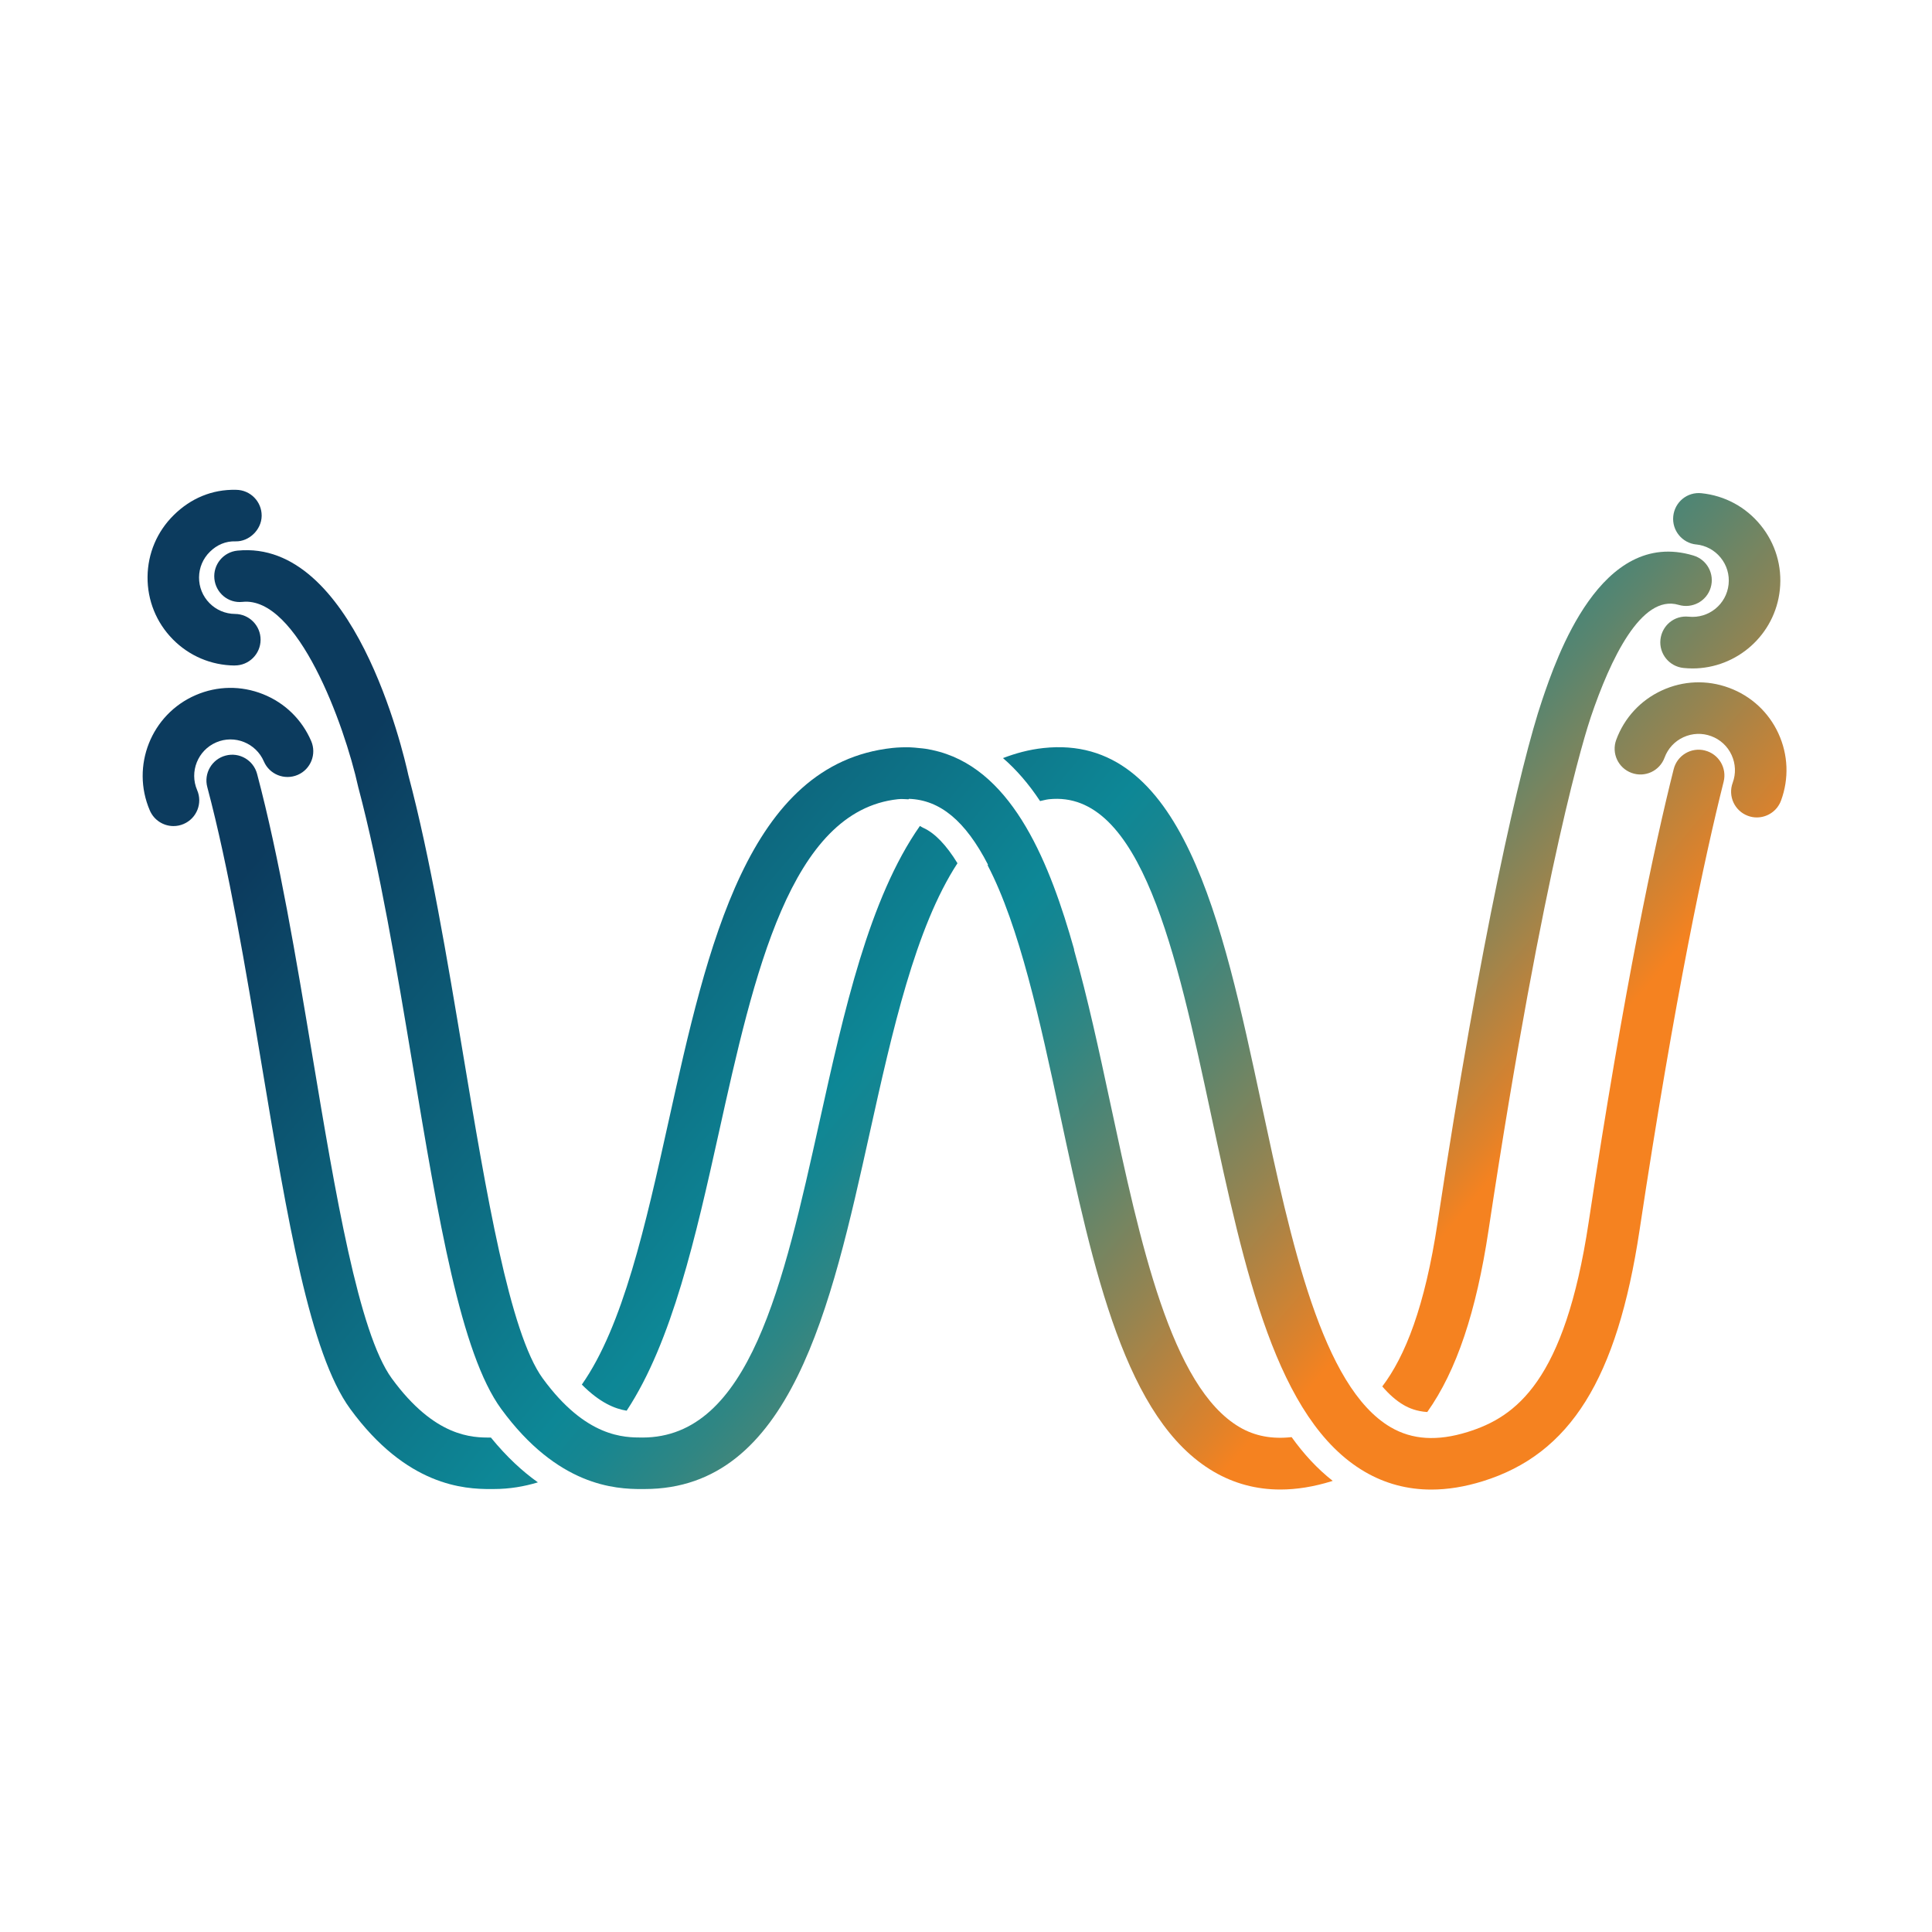
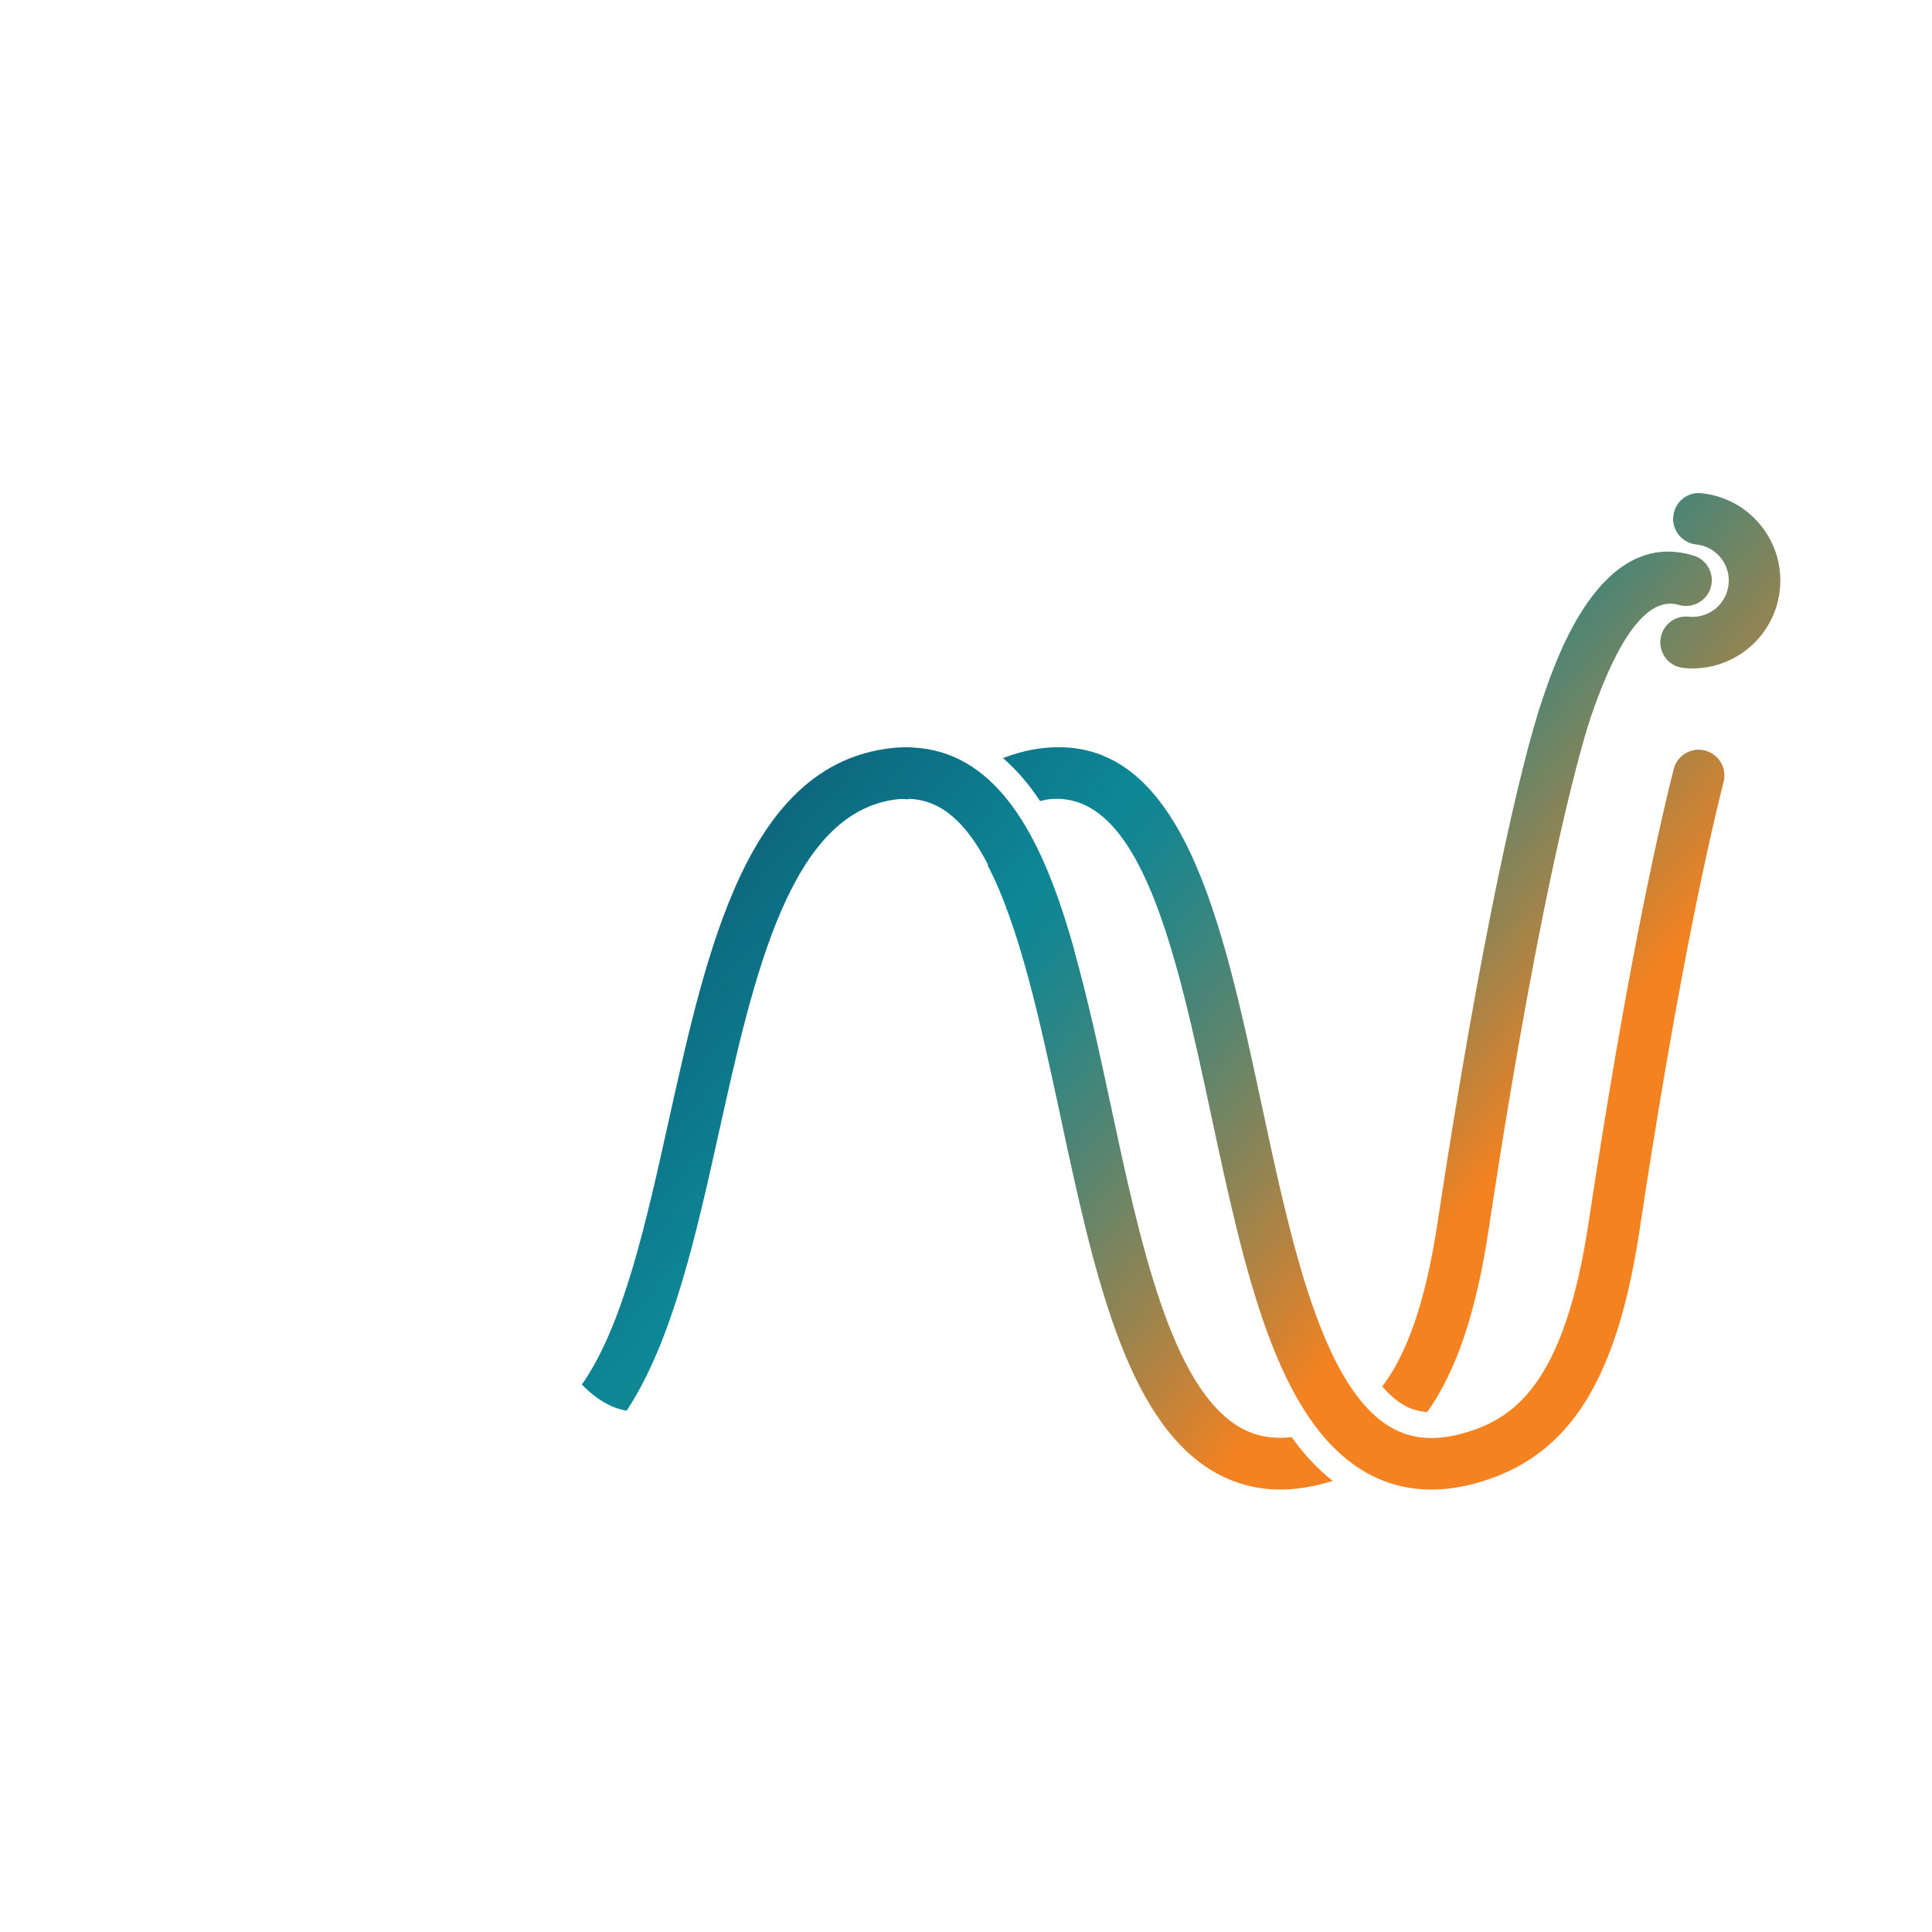
<svg xmlns="http://www.w3.org/2000/svg" xmlns:xlink="http://www.w3.org/1999/xlink" id="GRADIENT" viewBox="0 0 75 75">
  <defs>
    <style> .cls-1 { fill: url(#New_Gradient_Swatch_2); } .cls-2 { fill: url(#New_Gradient_Swatch_2-9); } .cls-3 { fill: url(#New_Gradient_Swatch_2-6); } .cls-4 { fill: url(#New_Gradient_Swatch_2-5); } .cls-5 { fill: url(#New_Gradient_Swatch_2-2); } .cls-6 { fill: url(#New_Gradient_Swatch_2-4); } .cls-7 { fill: url(#New_Gradient_Swatch_2-3); } .cls-8 { fill: url(#New_Gradient_Swatch_2-8); } .cls-9 { fill: url(#New_Gradient_Swatch_2-7); } </style>
    <linearGradient id="New_Gradient_Swatch_2" data-name="New Gradient Swatch 2" x1="23.137" y1="6.996" x2="69.317" y2="45.745" gradientUnits="userSpaceOnUse">
      <stop offset="0" stop-color="#0c3b5e" />
      <stop offset=".201" stop-color="#0c3b5e" />
      <stop offset=".547" stop-color="#0d8796" />
      <stop offset=".575" stop-color="#168691" />
      <stop offset=".622" stop-color="#308683" />
      <stop offset=".683" stop-color="#5b856e" />
      <stop offset=".755" stop-color="#968450" />
      <stop offset=".835" stop-color="#e0822a" />
      <stop offset=".855" stop-color="#f58220" />
      <stop offset="1" stop-color="#f58220" />
    </linearGradient>
    <linearGradient id="New_Gradient_Swatch_2-2" data-name="New Gradient Swatch 2" x1="4.749" y1="20.428" x2="55.254" y2="62.806" xlink:href="#New_Gradient_Swatch_2" />
    <linearGradient id="New_Gradient_Swatch_2-3" data-name="New Gradient Swatch 2" x1="-3.779" y1="29.378" x2="45.931" y2="71.09" xlink:href="#New_Gradient_Swatch_2" />
    <linearGradient id="New_Gradient_Swatch_2-4" data-name="New Gradient Swatch 2" x1="26.474" y1="-4.26" x2="77.837" y2="38.839" xlink:href="#New_Gradient_Swatch_2" />
    <linearGradient id="New_Gradient_Swatch_2-5" data-name="New Gradient Swatch 2" x1="30.851" y1="-6.976" x2="80.872" y2="34.996" xlink:href="#New_Gradient_Swatch_2" />
    <linearGradient id="New_Gradient_Swatch_2-6" data-name="New Gradient Swatch 2" x1="4.904" y1="19.231" x2="55.023" y2="61.286" xlink:href="#New_Gradient_Swatch_2" />
    <linearGradient id="New_Gradient_Swatch_2-7" data-name="New Gradient Swatch 2" x1=".896" y1="23.19" x2="53.046" y2="66.949" xlink:href="#New_Gradient_Swatch_2" />
    <linearGradient id="New_Gradient_Swatch_2-8" data-name="New Gradient Swatch 2" x1="2.361" y1="22.344" x2="52.473" y2="64.393" xlink:href="#New_Gradient_Swatch_2" />
    <linearGradient id="New_Gradient_Swatch_2-9" data-name="New Gradient Swatch 2" x1="16.543" y1="7.006" x2="67.098" y2="49.427" xlink:href="#New_Gradient_Swatch_2" />
  </defs>
  <path class="cls-1" d="m54.49,54.542c.206.12.498.245.916.273,1.142-1.609,1.903-3.902,2.378-7.052,2.172-14.389,3.796-19.411,3.974-19.936.754-2.223,1.953-4.777,3.406-4.346.527.158,1.086-.141,1.245-.67.159-.529-.141-1.086-.67-1.245-3.602-1.088-5.314,3.961-5.875,5.619-.829,2.445-2.389,9.223-4.058,20.279-.493,3.267-1.256,5.183-2.146,6.357.26.304.535.549.829.721Z" />
  <path class="cls-5" d="m50.138,55.789c-.754.083-1.422-.038-2.014-.385-2.663-1.558-3.862-7.159-5.022-12.576-.434-2.027-.874-4.069-1.405-5.942-.003-.014.001-.028-.003-.042-.918-3.252-2.323-6.851-5.228-7.66-.018-.005-.037-.01-.056-.015-.154-.041-.311-.076-.474-.101-.086-.014-.175-.02-.264-.029-.113-.011-.224-.025-.341-.028-.223-.006-.452-0-.69.025-5.606.605-7.173,7.668-8.688,14.498-.897,4.044-1.767,7.936-3.366,10.215.69.697,1.275.94,1.74,1.014,1.768-2.682,2.686-6.774,3.579-10.796,1.362-6.141,2.772-12.491,6.951-12.942.143-.015.277-.002.412.004.005-.006.011-.011.016-.018,1.203.041,2.191.851,3.069,2.556-.005.007-.011.012-.016.019,1.237,2.368,2.034,6.044,2.809,9.66,1.308,6.109,2.544,11.88,5.968,13.883.79.462,1.655.694,2.587.694.636,0,1.303-.108,1.998-.324.012-.004.023-.009.035-.013-.597-.467-1.124-1.041-1.596-1.699Z" />
-   <path class="cls-7" d="m19.056,55.805c-.718.007-2.178-.009-3.846-2.294-1.288-1.764-2.198-7.223-3.079-12.503-.632-3.789-1.285-7.707-2.151-10.966-.142-.534-.689-.853-1.223-.71-.534.142-.852.69-.71,1.223.842,3.168,1.487,7.039,2.111,10.782,1.003,6.013,1.869,11.207,3.436,13.354,2.196,3.008,4.434,3.114,5.451,3.114.042,0,.081-.002.119-.001.623,0,1.188-.099,1.717-.259-.595-.422-1.211-.987-1.826-1.741Z" />
-   <path class="cls-6" d="m69.038,28.472c-.381-.827-1.062-1.456-1.917-1.771-.855-.316-1.78-.28-2.608.102-.827.381-1.456,1.062-1.771,1.916-.191.519.074,1.093.592,1.284.519.193,1.093-.073,1.284-.592.13-.353.391-.635.732-.792.342-.157.725-.173,1.078-.042.353.13.635.39.792.732.158.342.173.725.043,1.078-.191.519.074,1.093.592,1.284.114.043.231.062.346.062.407-.001.789-.251.938-.654.315-.855.279-1.781-.102-2.608Z" />
  <path class="cls-4" d="m65.847,21.135c.374.039.711.221.949.514.238.292.347.66.308,1.034-.08.773-.769,1.337-1.548,1.257-.56-.06-1.04.343-1.098.892-.057.549.342,1.04.892,1.098.119.012.237.019.354.019,1.723,0,3.208-1.307,3.39-3.059.094-.906-.17-1.794-.745-2.501s-1.389-1.148-2.295-1.242c-.556-.061-1.041.343-1.098.892-.057.549.342,1.041.892,1.098Z" />
-   <path class="cls-3" d="m9.107,25.833h.009c.548,0,.995-.442,1-.991.005-.552-.439-1.004-.991-1.009-.377-.003-.73-.153-.994-.421-.264-.269-.407-.624-.404-1s.153-.73.422-.993c.269-.265.609-.418,1-.404.507.014,1.004-.439,1.009-.991s-.439-1.004-.991-1.009c-.943-.024-1.77.339-2.419.978-.65.638-1.012,1.492-1.02,2.402s.339,1.77.978,2.42c.638.649,1.492,1.011,2.402,1.02Z" />
-   <path class="cls-9" d="m8.39,28.82c.713-.309,1.545.023,1.853.738.218.507.805.741,1.314.523.507-.218.741-.807.523-1.314-.36-.836-1.024-1.483-1.871-1.82-.846-.337-1.774-.325-2.609.036-1.727.743-2.527,2.752-1.784,4.479.163.378.531.606.919.606.132,0,.266-.026.395-.082.507-.218.742-.806.523-1.313-.307-.714.024-1.545.738-1.853Z" />
-   <path class="cls-8" d="m35.841,32.137c-.047-.021-.086-.05-.13-.074-1.975,2.816-2.947,7.19-3.897,11.473-1.4,6.31-2.721,12.269-6.876,12.269h-.002c-.697-.002-2.183.01-3.866-2.294-1.288-1.764-2.198-7.224-3.079-12.504-.632-3.789-1.285-7.706-2.14-10.921-.205-.938-2.127-9.157-6.631-8.711-.549.053-.952.542-.898,1.092.054.549.538.959,1.092.898,2.127-.223,3.95,4.726,4.493,7.191.841,3.167,1.487,7.038,2.111,10.78,1.002,6.014,1.869,11.208,3.436,13.355,2.197,3.008,4.434,3.114,5.452,3.114.042,0,.085-.002.119-.001,5.67-.001,7.231-7.034,8.74-13.835.874-3.941,1.772-7.959,3.404-10.458-.432-.706-.884-1.177-1.33-1.375Z" />
  <path class="cls-2" d="m66.185,29.134c-.536-.136-1.079.19-1.213.726-.738,2.939-1.911,8.378-3.303,17.604-.928,6.147-2.808,7.539-4.701,8.127-1.172.364-2.147.302-2.982-.186-2.663-1.558-3.862-7.159-5.022-12.576-1.513-7.065-3.068-14.375-8.46-13.79-.566.061-1.08.204-1.568.39.519.449.999,1.002,1.439,1.668.115-.022.224-.057.343-.07,3.583-.383,4.962,6.022,6.29,12.221,1.309,6.109,2.544,11.88,5.968,13.883.79.462,1.655.694,2.587.694.636,0,1.303-.108,1.998-.324,3.394-1.054,5.214-3.966,6.085-9.738,1.38-9.146,2.537-14.519,3.265-17.415.135-.536-.19-1.079-.726-1.213Z" />
</svg>